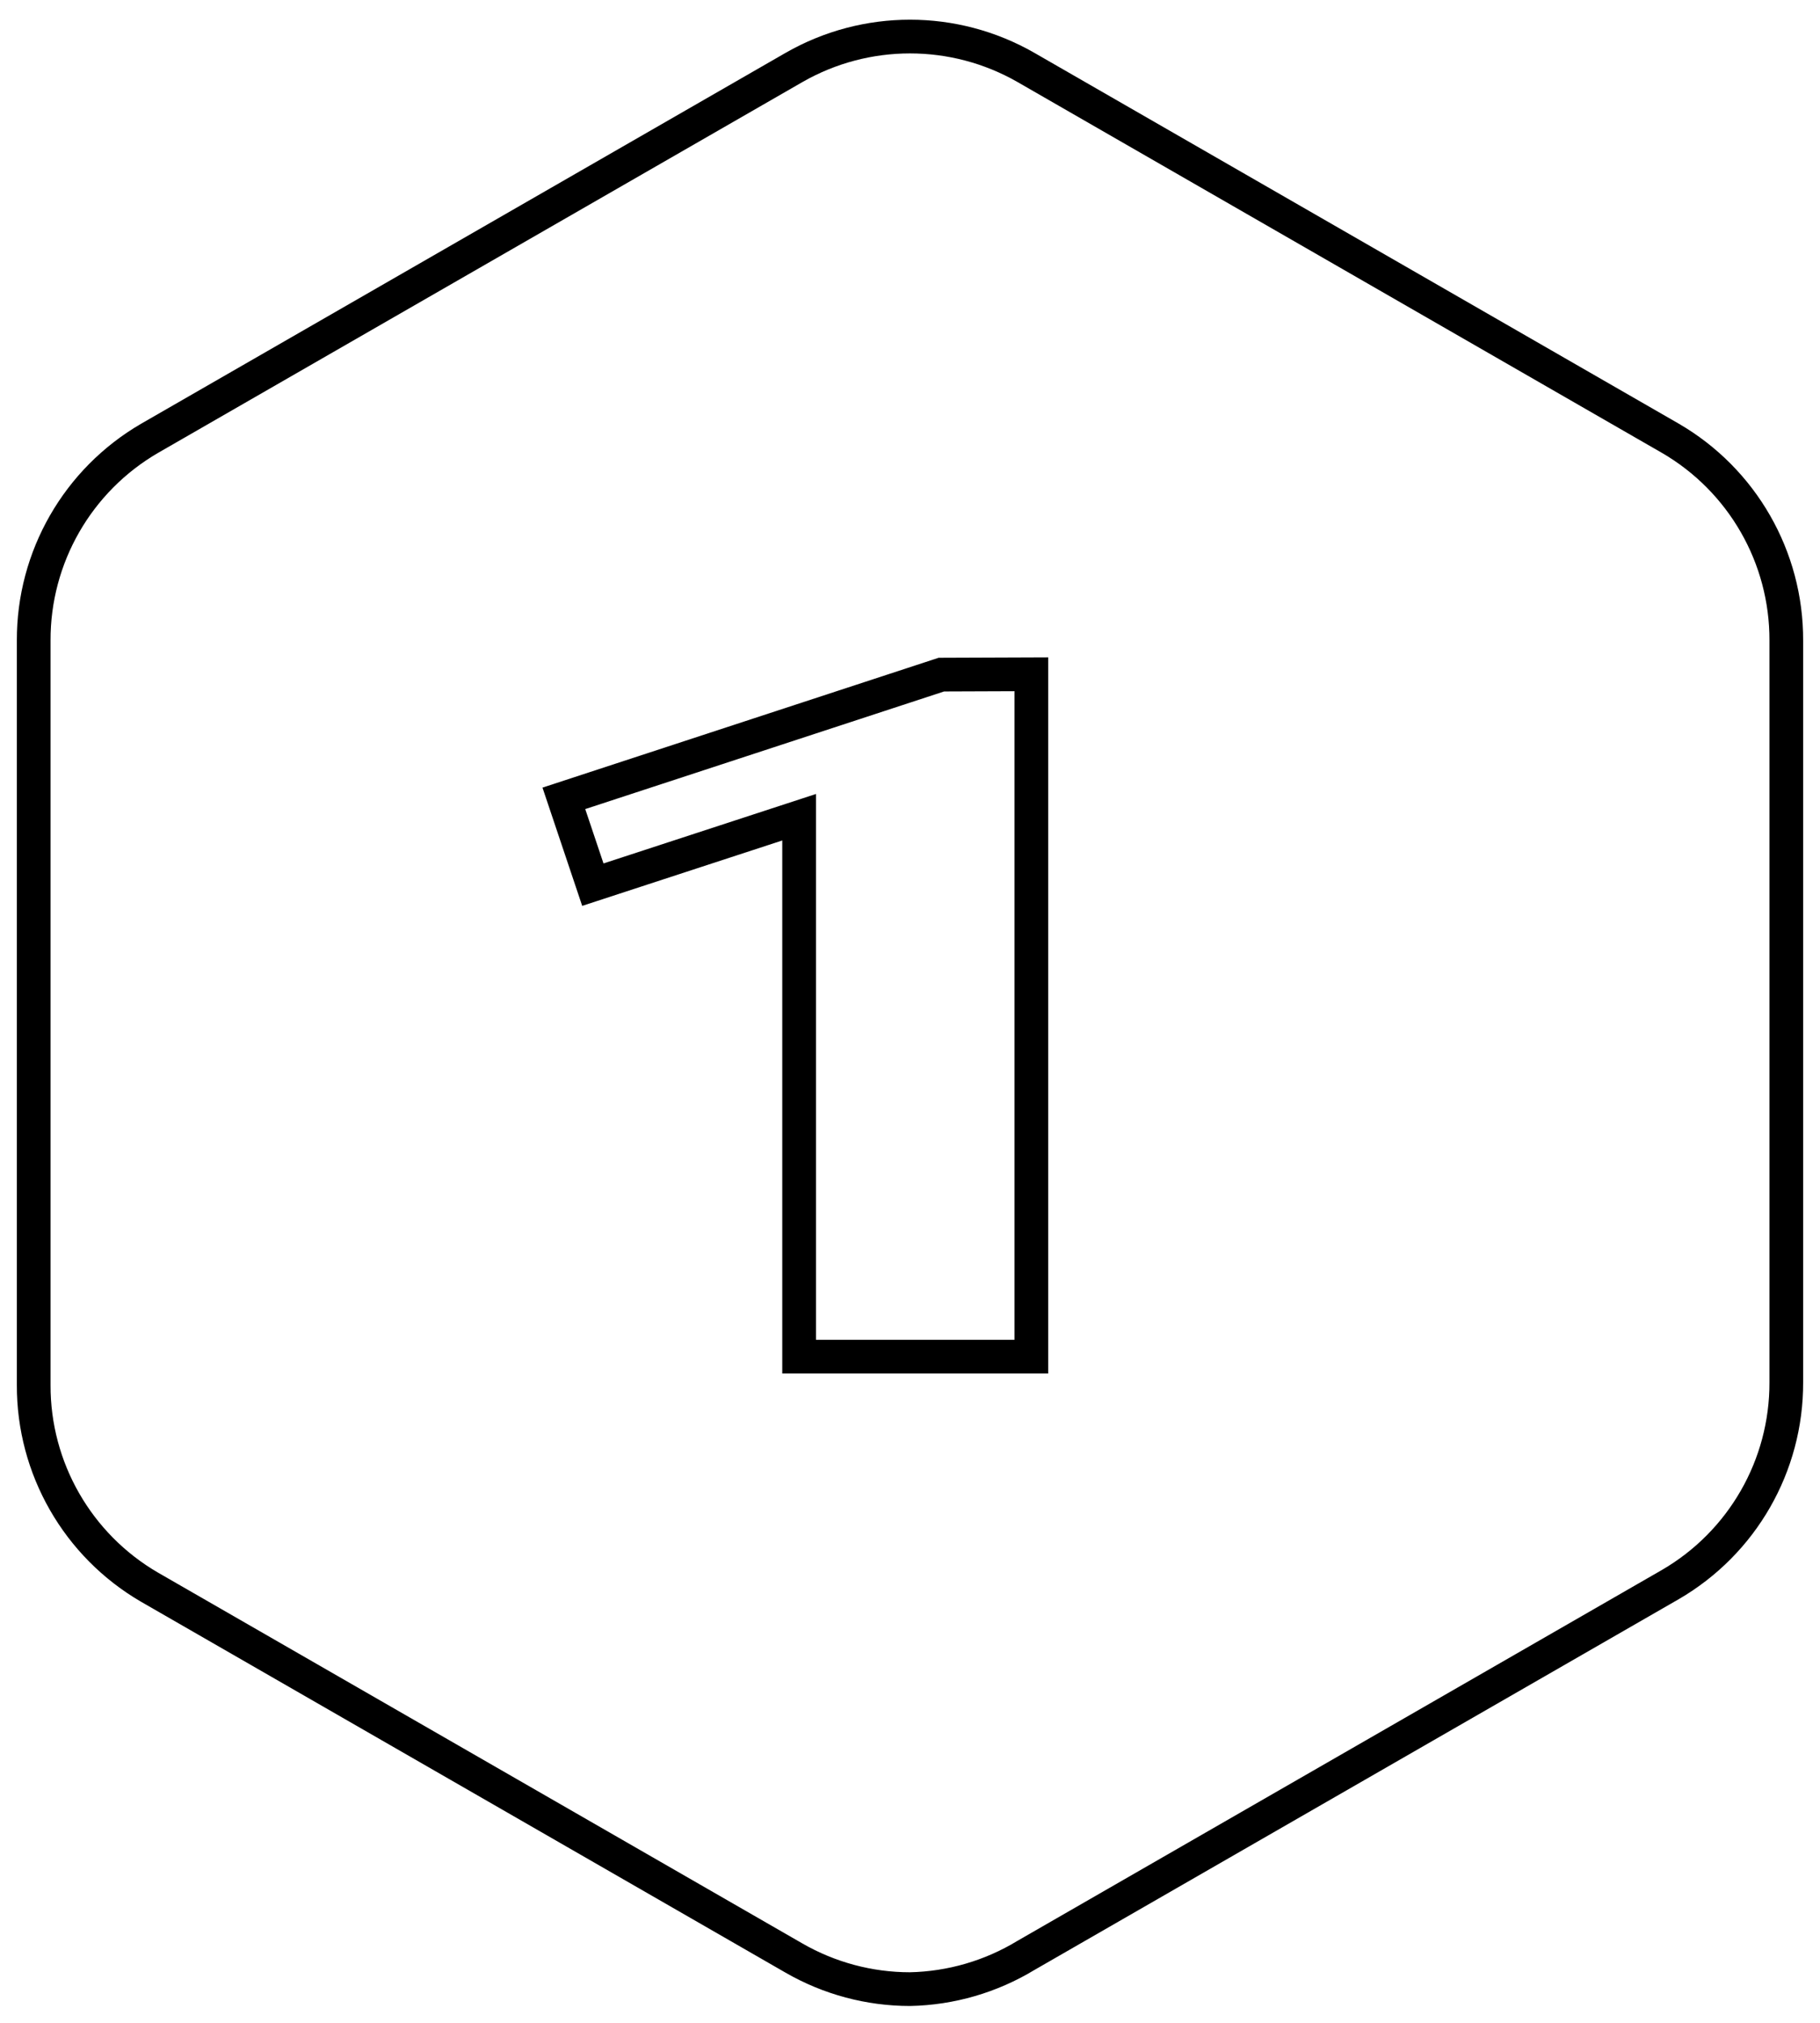
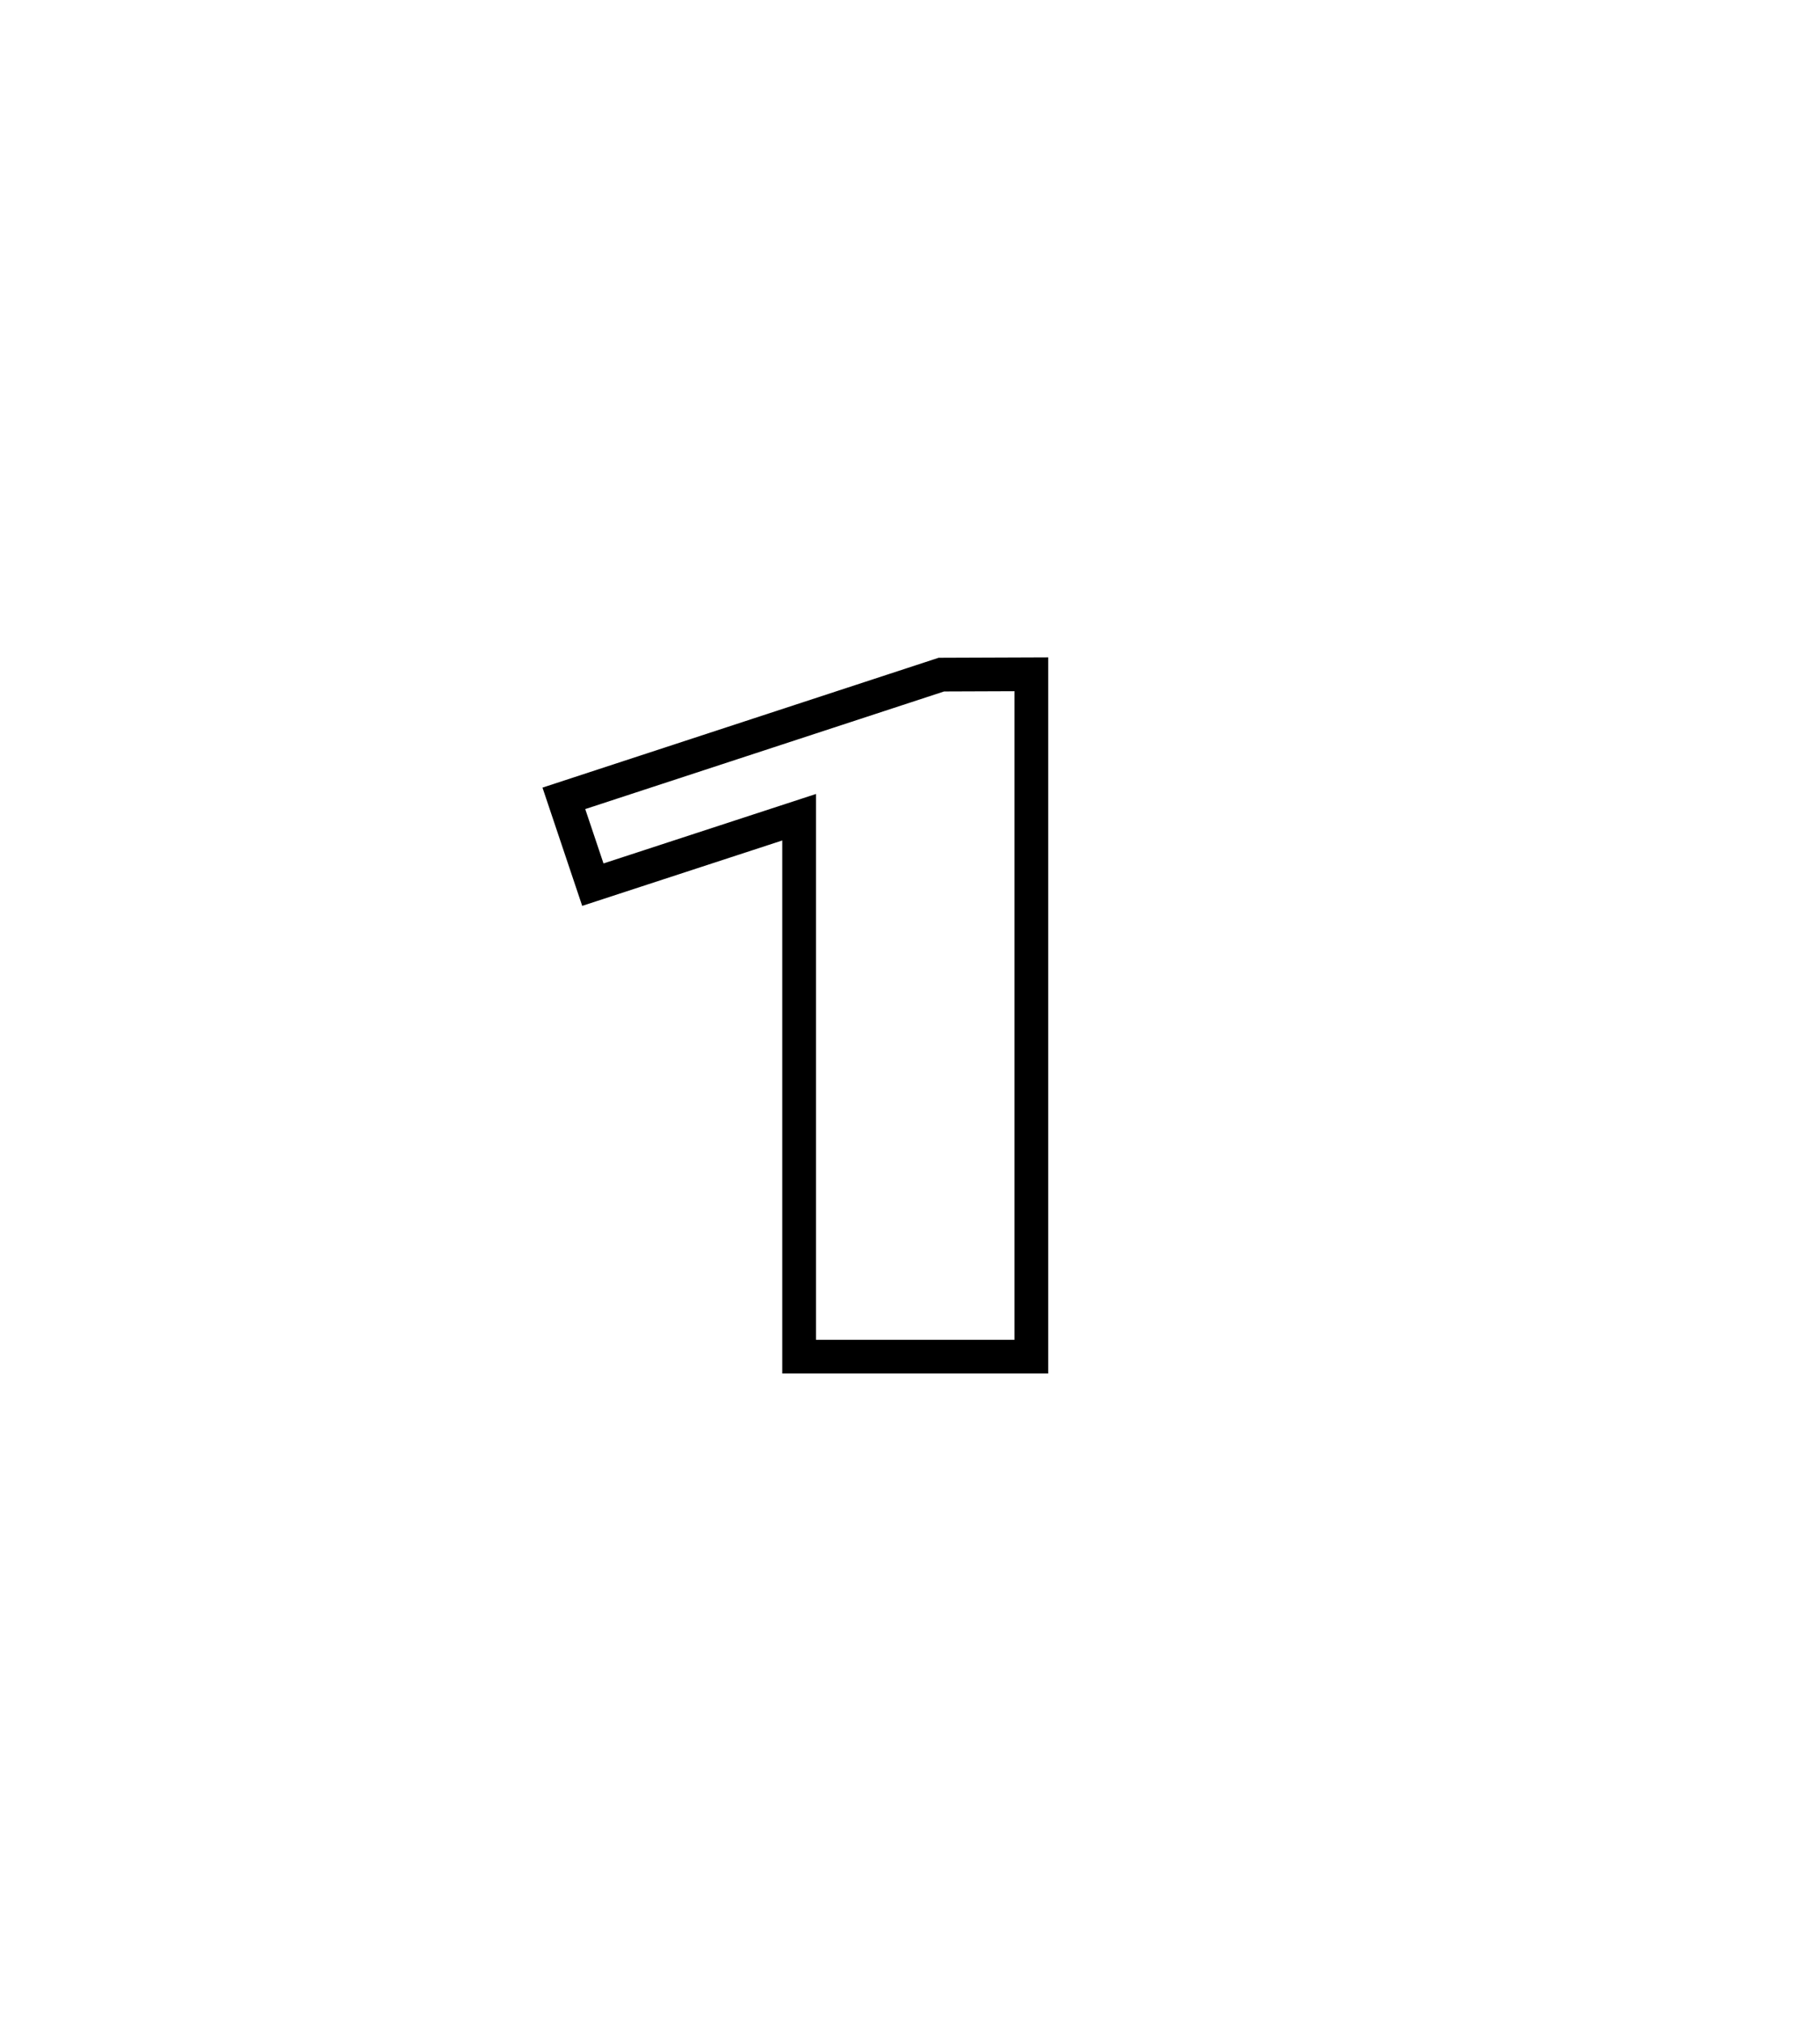
<svg xmlns="http://www.w3.org/2000/svg" width="54px" height="60px" viewBox="0 0 54 60" version="1.1">
  <title>TrailheadBadges-Outlined_First</title>
  <g id="Page-1" stroke="none" stroke-width="1" fill="none" fill-rule="evenodd">
    <g id="TrailheadBadges-Outlined_First" transform="translate(1, 1)" stroke="#000">
-       <path d="M26,58 C24.793,58 23.606,57.682 22.56,57.08 L3.44,46.08 C1.303,44.839 -0.009,42.551 -4.33587264e-05,40.08 L-4.33587264e-05,18 C-0.009,15.529 1.303,13.241 3.44,12 L22.56,1 C24.691,-0.221 27.309,-0.221 29.44,1 L48.56,12 C50.697,13.241 52.009,15.529 52,18 L52,40 C52.009,42.471 50.697,44.759 48.56,46 L29.44,57 C28.401,57.63 27.215,57.975 26,58 Z" id="Path" />
      <polygon id="Path" points="29.6 19 29.6 39.24 22.71 39.24 22.71 23.24 16.59 25.24 15.73 22.68 26.93 19.01" />
    </g>
  </g>
</svg>